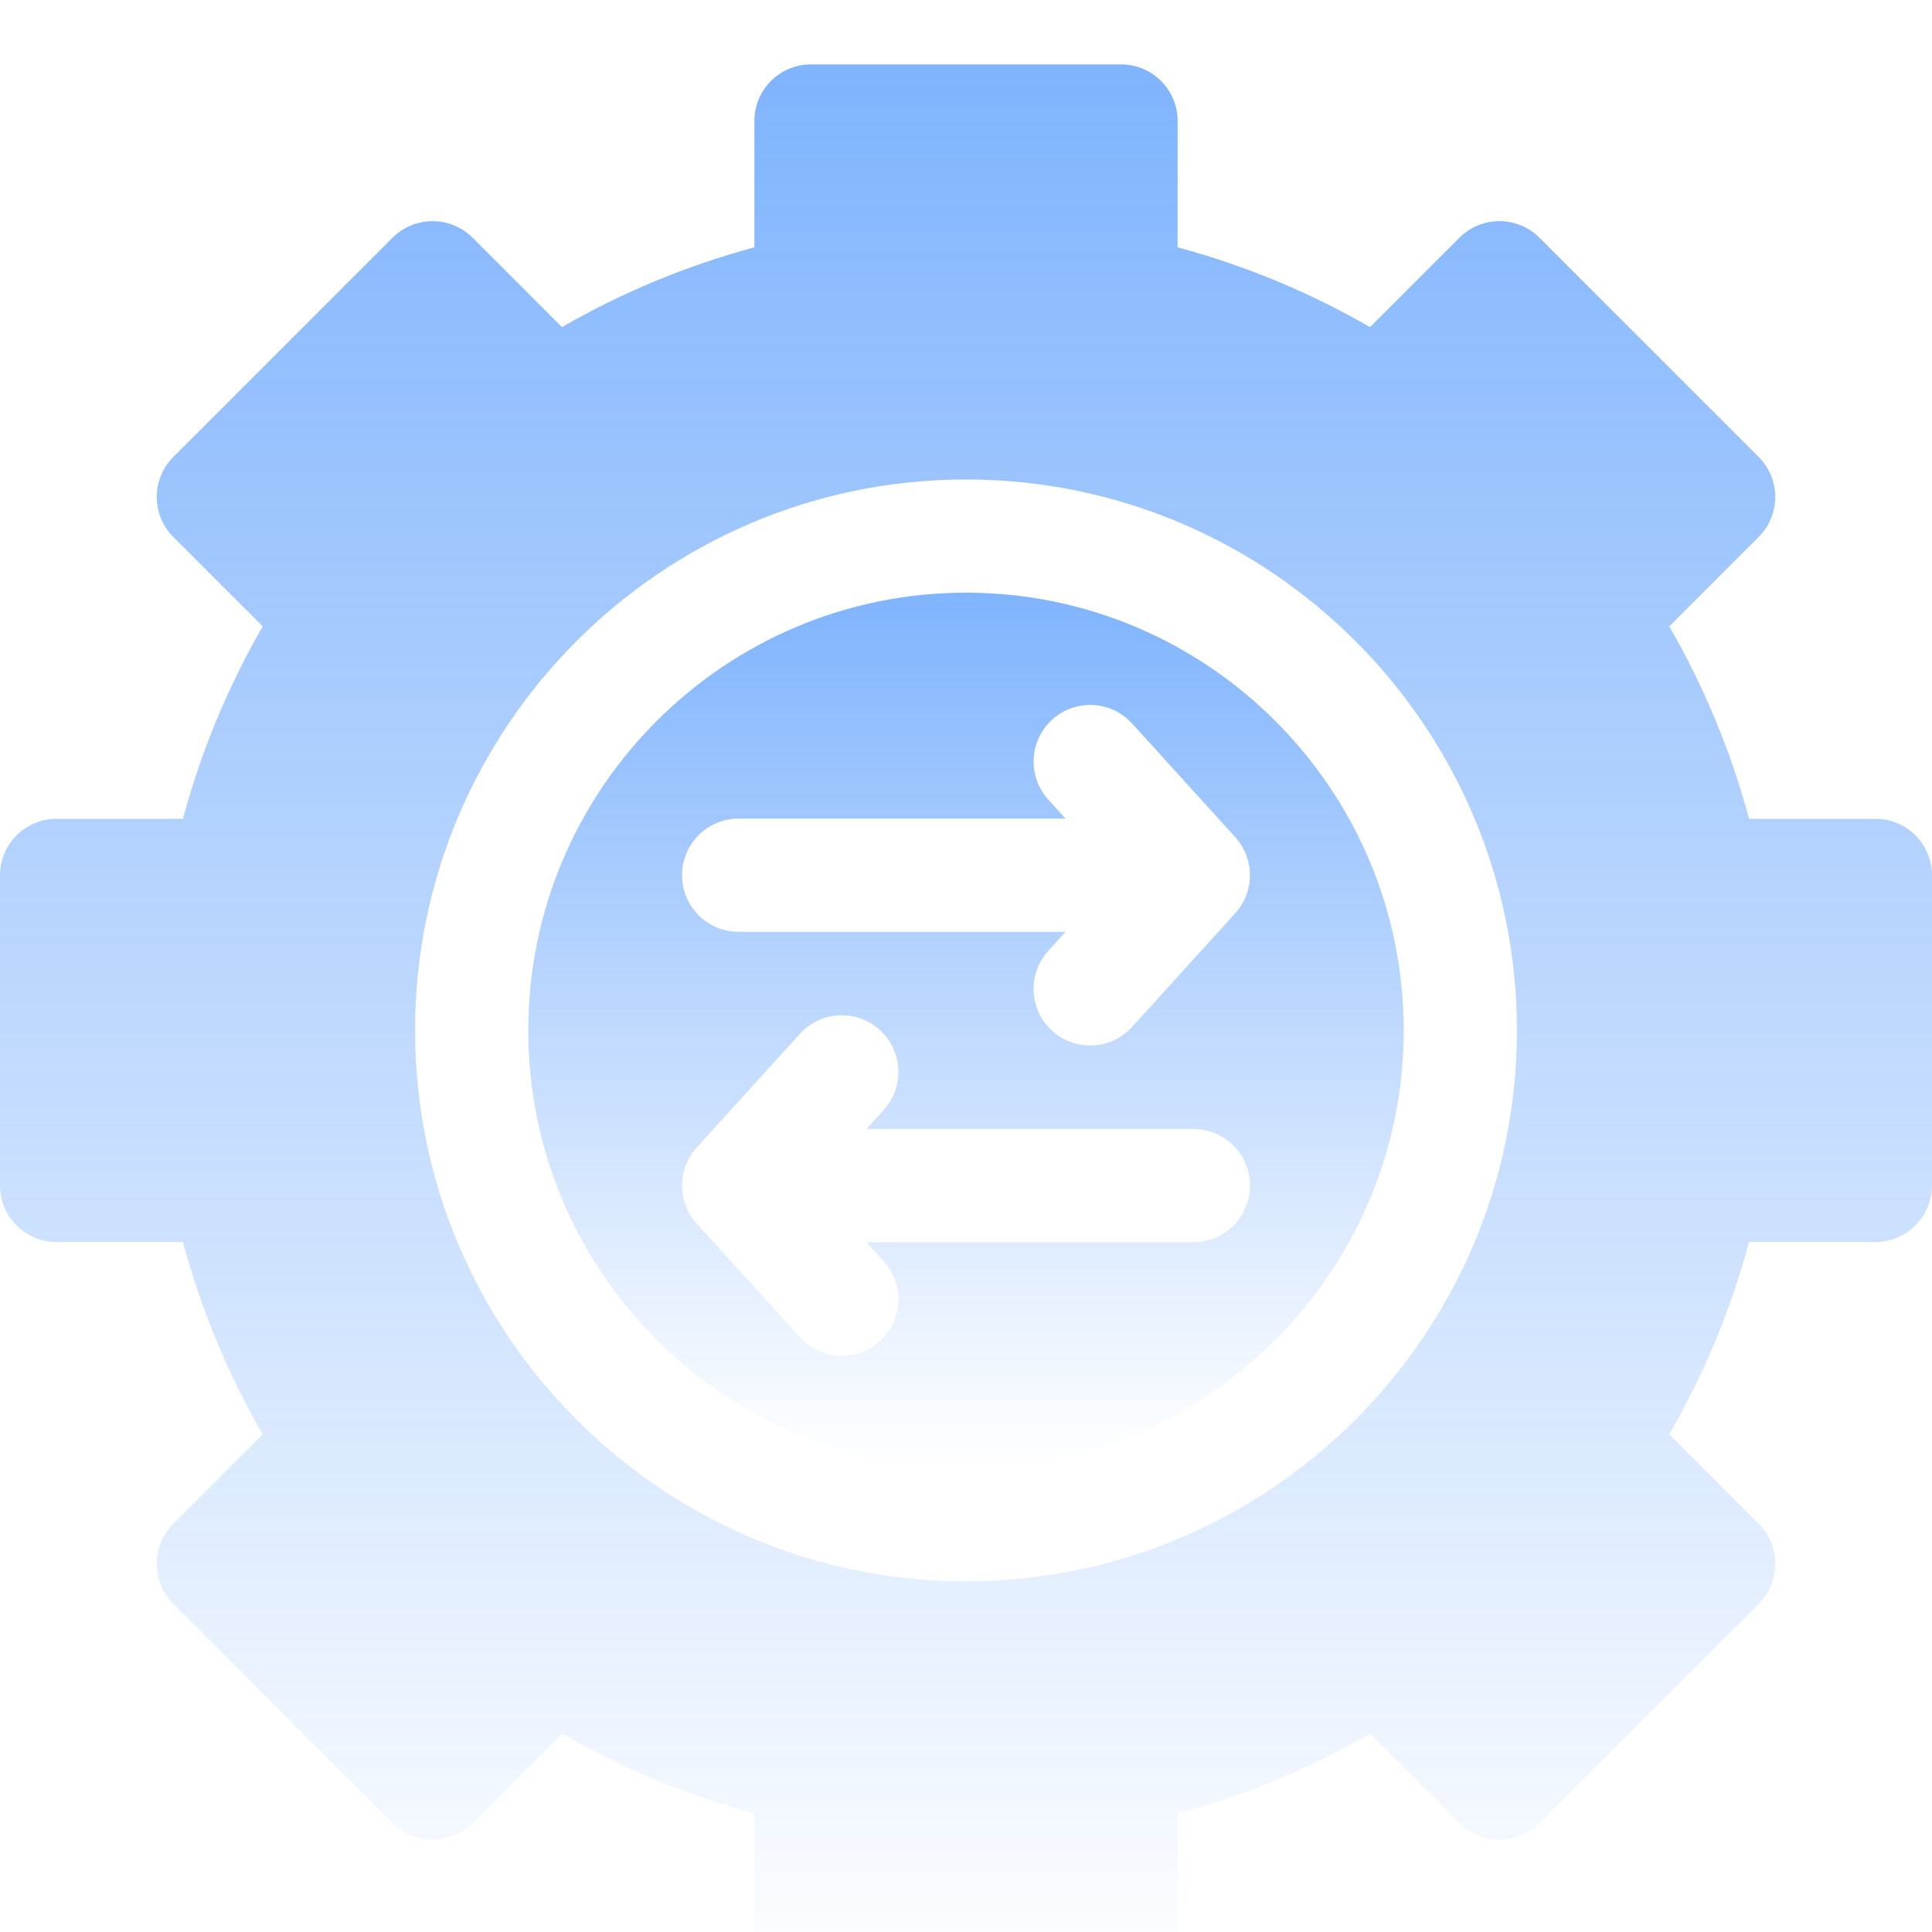
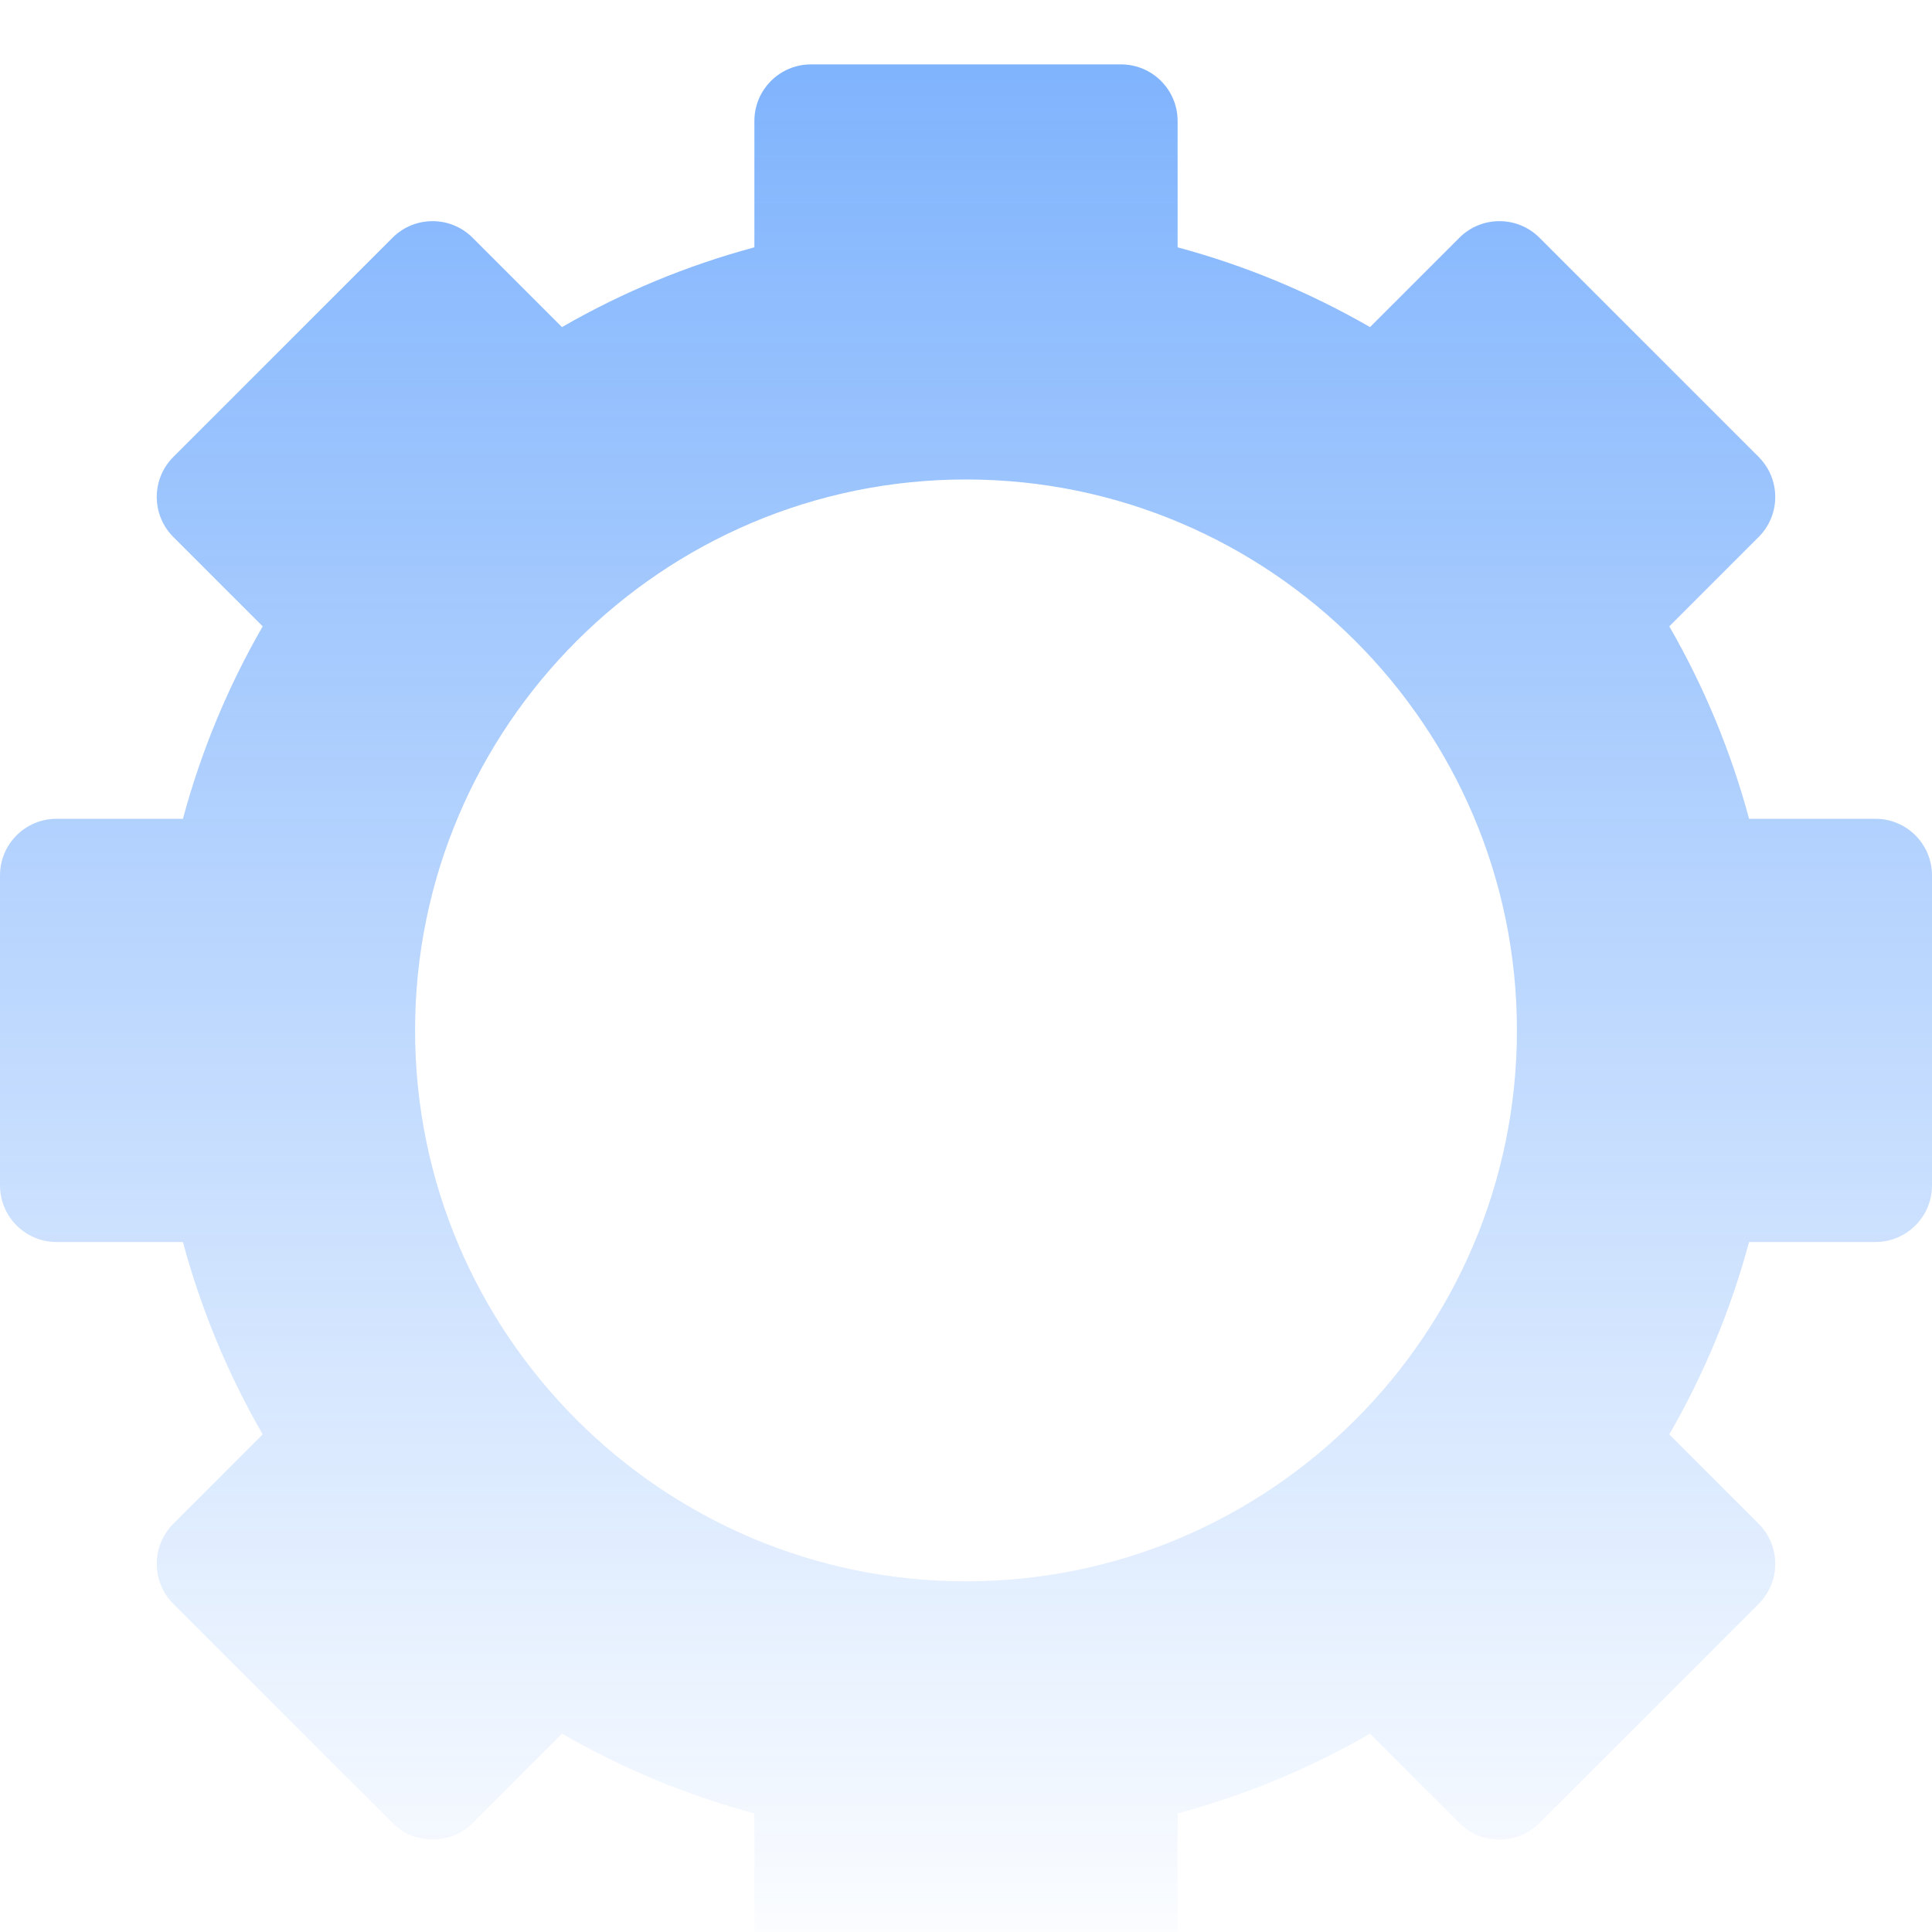
<svg xmlns="http://www.w3.org/2000/svg" width="120" height="120" viewBox="0 0 120 120" fill="none">
  <g filter="url(#filter0_i_4899_1046)">
-     <path d="M60 32.812C45.009 32.812 32.812 45.009 32.812 60C32.812 74.991 45.009 87.188 60 87.188C74.991 87.188 87.188 74.991 87.188 60C87.188 45.009 74.991 32.812 60 32.812ZM45.879 46.846H66.184L65.111 45.663C63.806 44.225 63.914 42.002 65.352 40.697C66.79 39.393 69.013 39.501 70.318 40.938L76.724 47.999C77.94 49.339 77.94 51.384 76.724 52.724L70.318 59.784C69.624 60.549 68.671 60.938 67.713 60.938C66.871 60.938 66.025 60.636 65.352 60.026C63.914 58.721 63.806 56.498 65.111 55.06L66.184 53.877H45.879C43.937 53.877 42.363 52.303 42.363 50.362C42.363 48.42 43.937 46.846 45.879 46.846ZM74.121 73.154H53.816L54.889 74.337C56.194 75.775 56.086 77.998 54.648 79.303C53.974 79.913 53.129 80.215 52.286 80.215C51.329 80.215 50.376 79.826 49.682 79.061L43.276 72.001C42.06 70.661 42.06 68.616 43.276 67.276L49.682 60.216C50.987 58.778 53.21 58.67 54.648 59.974C56.086 61.279 56.194 63.502 54.889 64.94L53.816 66.123H74.121C76.063 66.123 77.637 67.697 77.637 69.638C77.637 71.58 76.063 73.154 74.121 73.154Z" fill="url(#paint0_linear_4899_1046)" />
-   </g>
+     </g>
  <g filter="url(#filter1_i_4899_1046)">
    <path d="M116.484 46.856H108.638C107.511 42.671 105.852 38.669 103.683 34.905L109.234 29.353C110.607 27.98 110.607 25.755 109.234 24.382L95.618 10.765C94.246 9.393 92.02 9.393 90.647 10.765L85.094 16.317C81.331 14.148 77.329 12.489 73.144 11.362V3.516C73.144 1.574 71.57 0 69.628 0H50.372C48.43 0 46.856 1.574 46.856 3.516V11.362C42.672 12.489 38.669 14.148 34.905 16.317L29.353 10.765C27.981 9.393 25.755 9.393 24.382 10.765L10.765 24.382C9.393 25.755 9.393 27.98 10.765 29.353L16.317 34.905C14.148 38.669 12.489 42.671 11.362 46.856H3.516C1.574 46.856 0 48.43 0 50.372V69.628C0 71.57 1.574 73.144 3.516 73.144H11.362C12.489 77.328 14.148 81.331 16.317 85.094L10.765 90.646C9.393 92.019 9.393 94.245 10.765 95.618L24.382 109.234C25.754 110.607 27.98 110.607 29.353 109.234L34.905 103.682C38.669 105.852 42.671 107.511 46.856 108.638V116.484C46.856 118.426 48.43 120 50.372 120H69.628C71.57 120 73.144 118.426 73.144 116.484V108.638C77.329 107.511 81.33 105.852 85.094 103.682L90.646 109.234C92.019 110.607 94.245 110.607 95.618 109.234L109.234 95.618C110.607 94.245 110.607 92.019 109.234 90.646L103.682 85.094C105.851 81.331 107.511 77.329 108.637 73.144H116.484C118.426 73.144 120 71.57 120 69.628V50.372C120 48.43 118.426 46.856 116.484 46.856ZM60 94.219C41.132 94.219 25.781 78.868 25.781 60C25.781 41.132 41.132 25.781 60 25.781C78.868 25.781 94.219 41.132 94.219 60C94.219 78.868 78.868 94.219 60 94.219Z" fill="url(#paint1_linear_4899_1046)" fill-opacity="0.5" />
  </g>
  <defs>
    <filter id="filter0_i_4899_1046" x="32.812" y="32.812" width="54.375" height="58.375" filterUnits="userSpaceOnUse" color-interpolation-filters="sRGB">
      <feFlood flood-opacity="0" result="BackgroundImageFix" />
      <feBlend mode="normal" in="SourceGraphic" in2="BackgroundImageFix" result="shape" />
      <feColorMatrix in="SourceAlpha" type="matrix" values="0 0 0 0 0 0 0 0 0 0 0 0 0 0 0 0 0 0 127 0" result="hardAlpha" />
      <feOffset dy="4" />
      <feGaussianBlur stdDeviation="2" />
      <feComposite in2="hardAlpha" operator="arithmetic" k2="-1" k3="1" />
      <feColorMatrix type="matrix" values="0 0 0 0 0 0 0 0 0 0 0 0 0 0 0 0 0 0 0.25 0" />
      <feBlend mode="normal" in2="shape" result="effect1_innerShadow_4899_1046" />
    </filter>
    <filter id="filter1_i_4899_1046" x="0" y="0" width="120" height="124" filterUnits="userSpaceOnUse" color-interpolation-filters="sRGB">
      <feFlood flood-opacity="0" result="BackgroundImageFix" />
      <feBlend mode="normal" in="SourceGraphic" in2="BackgroundImageFix" result="shape" />
      <feColorMatrix in="SourceAlpha" type="matrix" values="0 0 0 0 0 0 0 0 0 0 0 0 0 0 0 0 0 0 127 0" result="hardAlpha" />
      <feOffset dy="4" />
      <feGaussianBlur stdDeviation="2" />
      <feComposite in2="hardAlpha" operator="arithmetic" k2="-1" k3="1" />
      <feColorMatrix type="matrix" values="0 0 0 0 0 0 0 0 0 0 0 0 0 0 0 0 0 0 0.25 0" />
      <feBlend mode="normal" in2="shape" result="effect1_innerShadow_4899_1046" />
    </filter>
    <linearGradient id="paint0_linear_4899_1046" x1="60" y1="32.812" x2="60" y2="87.188" gradientUnits="userSpaceOnUse">
      <stop stop-color="#0068FB" />
      <stop offset="0" stop-color="#0068FB" stop-opacity="0.5" />
      <stop offset="0.995" stop-color="#0068FB" stop-opacity="0" />
    </linearGradient>
    <linearGradient id="paint1_linear_4899_1046" x1="60" y1="0" x2="60" y2="120" gradientUnits="userSpaceOnUse">
      <stop stop-color="#0068FB" />
      <stop offset="1" stop-color="#0068FB" stop-opacity="0" />
    </linearGradient>
  </defs>
</svg>